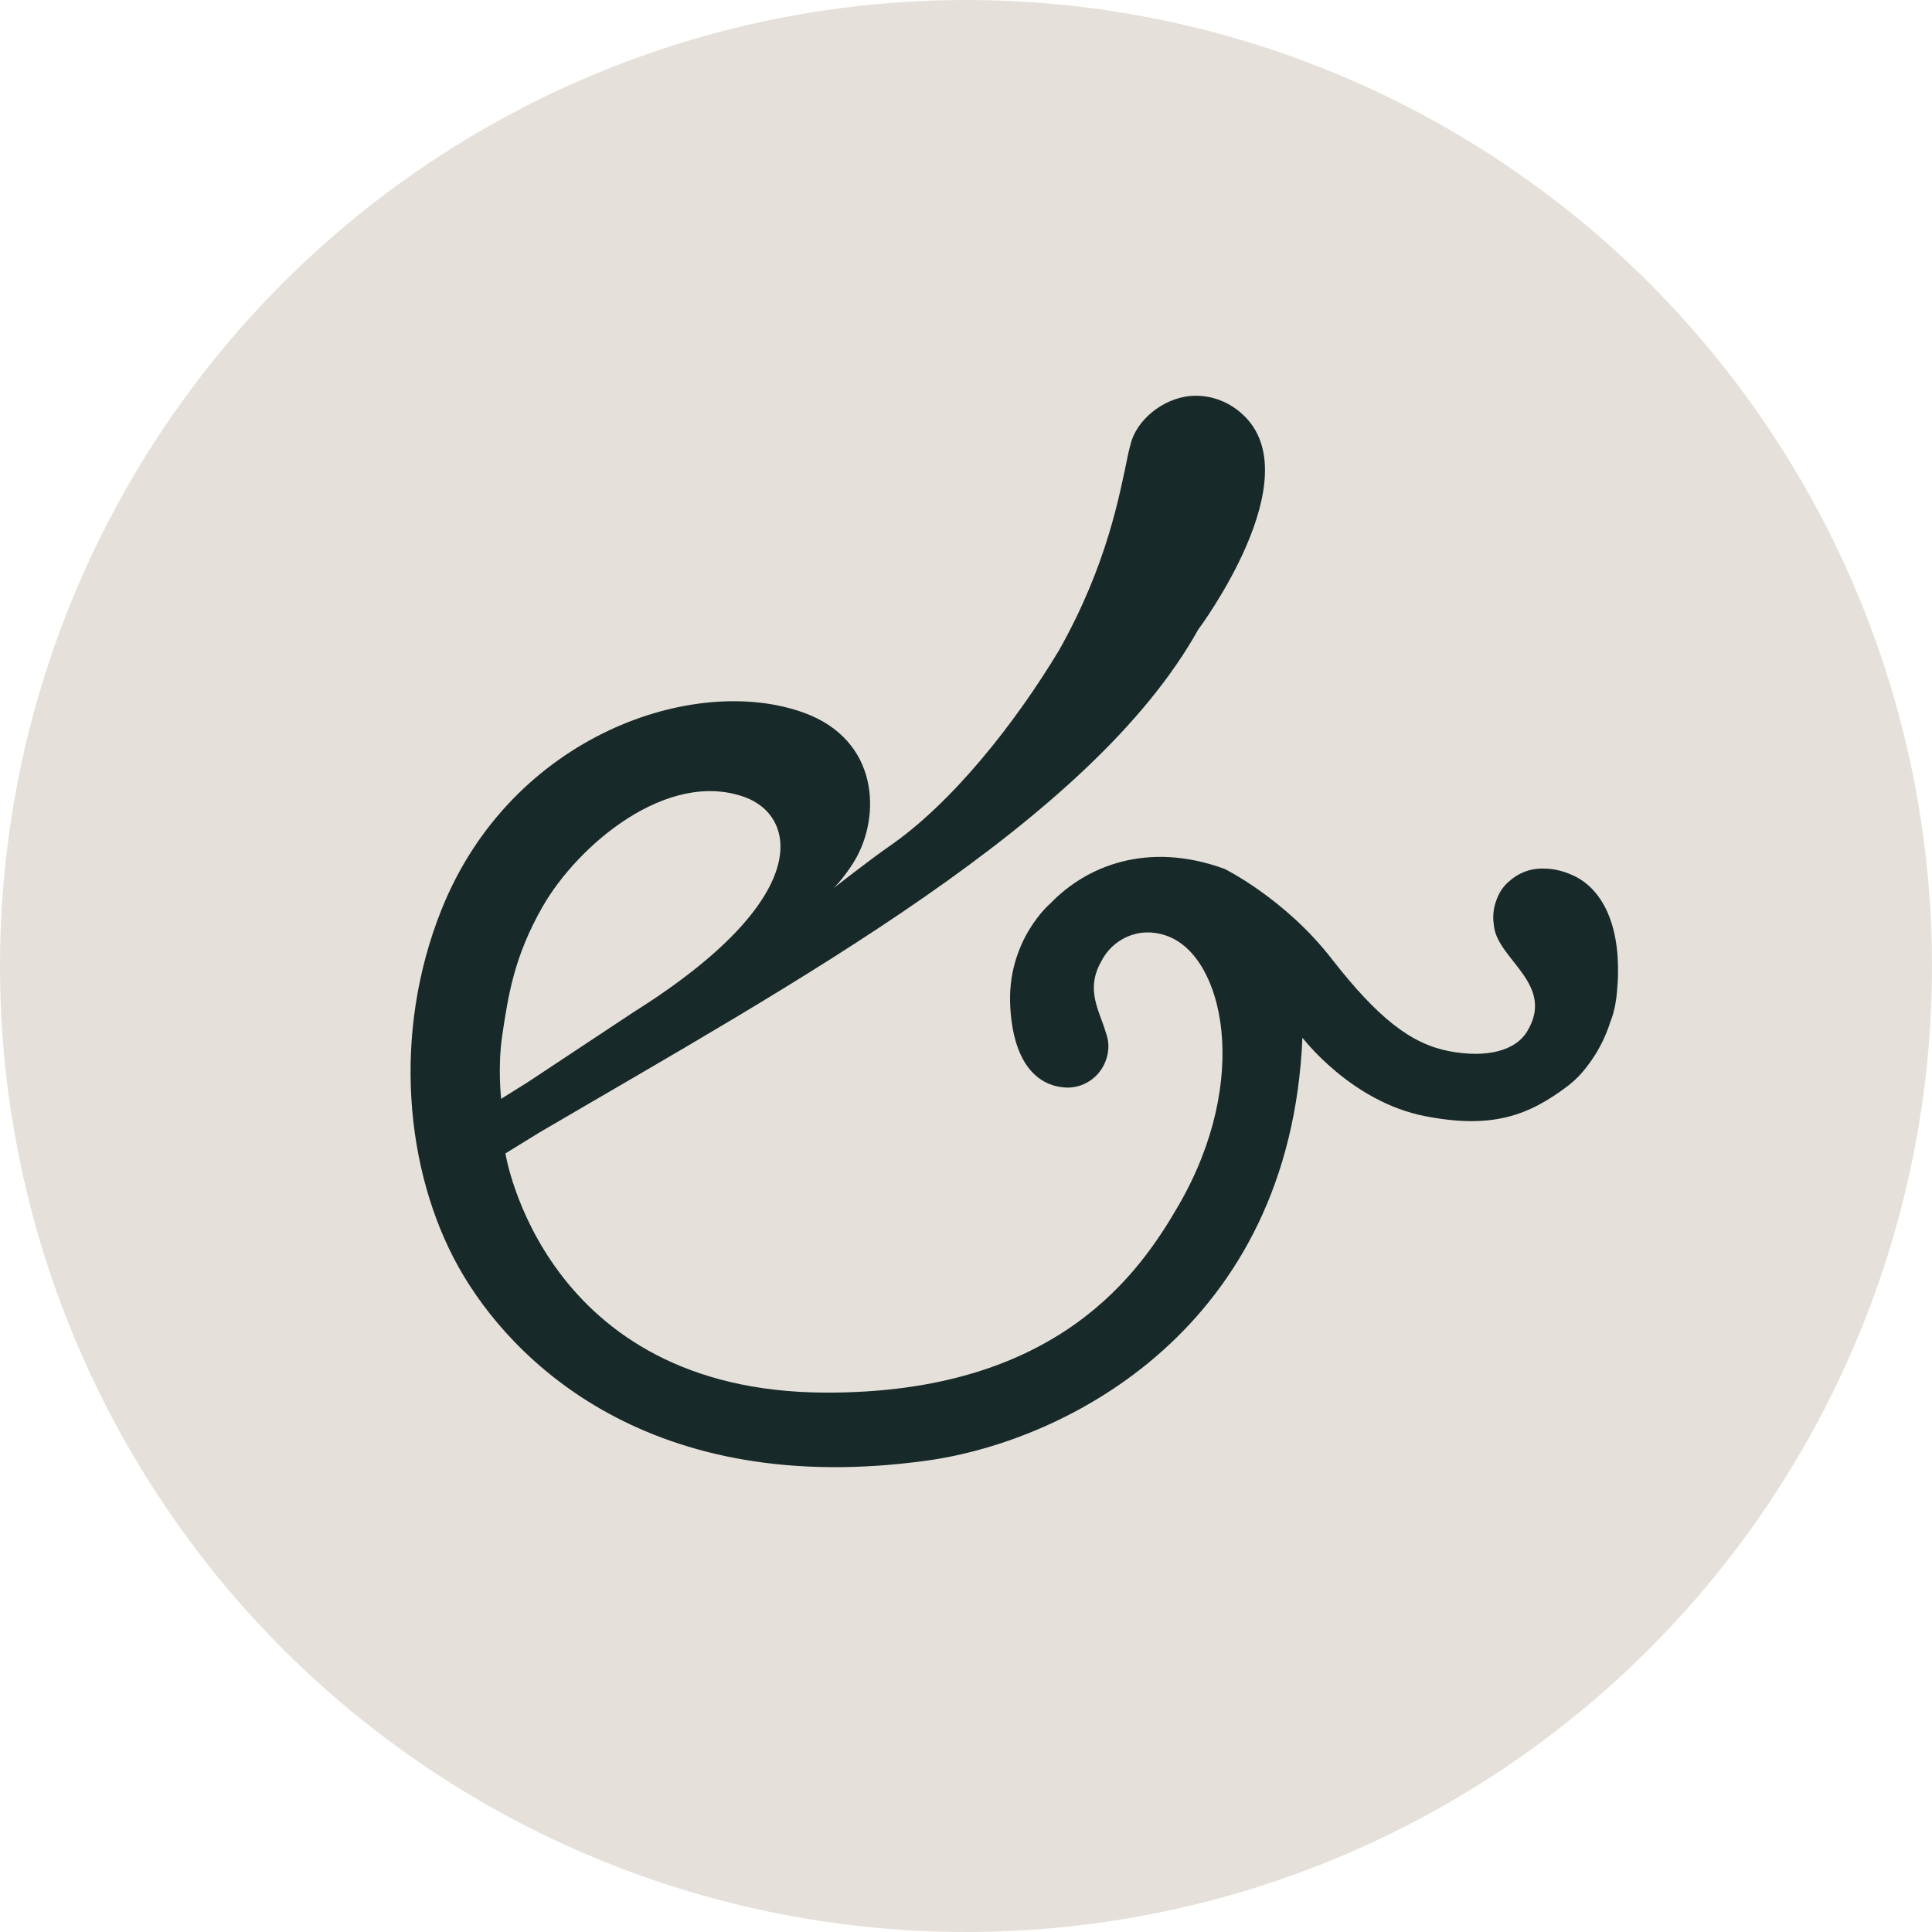
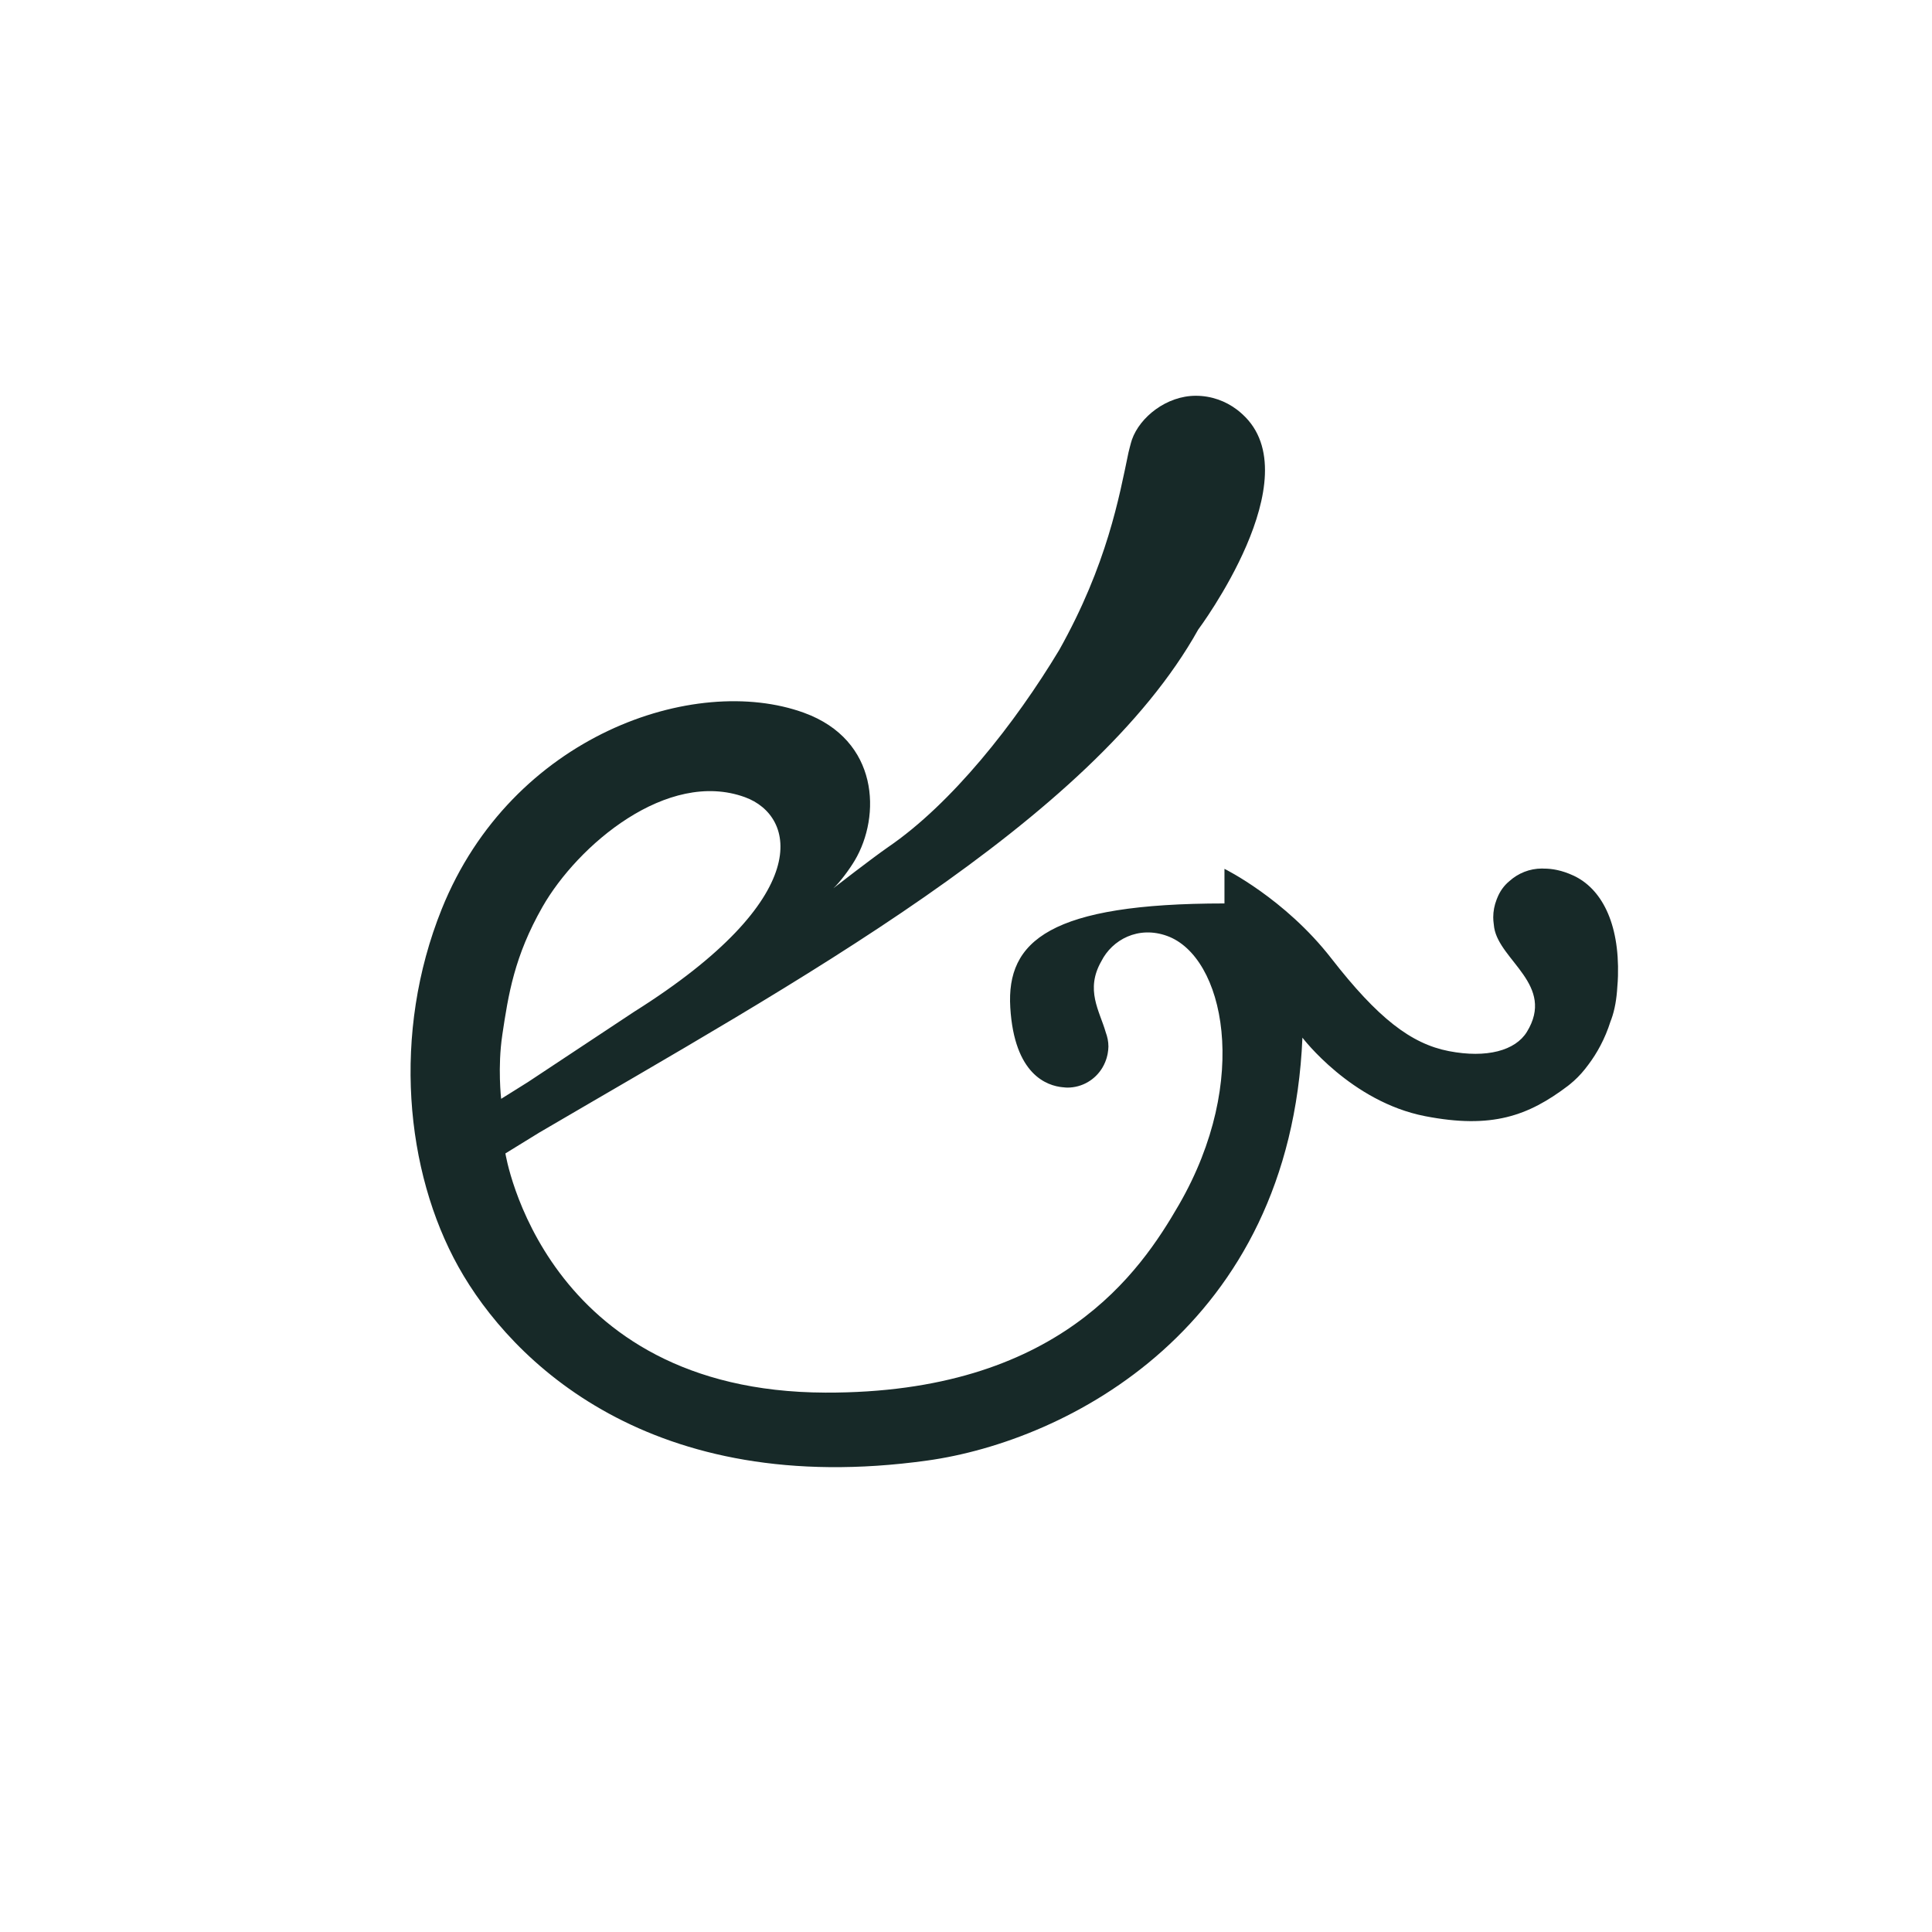
<svg xmlns="http://www.w3.org/2000/svg" version="1.1" width="512" height="512">
  <svg width="512" height="512" viewBox="0 0 512 512" fill="none">
-     <circle cx="256" cy="256" r="256" fill="#E5E0D9" />
    <g clip-path="url(#clip0_66_7750)">
-       <path d="M416.936 232.02C413.913 230.623 411.279 230.178 409.106 230.189C408.957 230.186 408.811 230.168 408.658 230.168C405.337 230.168 402.319 231.43 400.029 233.485C398.507 234.726 397.469 236.276 396.804 237.933C396.743 238.075 396.687 238.221 396.63 238.363C396.619 238.392 396.608 238.424 396.598 238.452C396.04 239.896 395.723 241.46 395.723 243.103C395.723 243.686 395.776 244.258 395.851 244.824C395.883 245.183 395.926 245.538 395.979 245.869C397.437 254.609 412.246 261.062 404.637 273.464C401.593 278.42 393.984 280.493 383.968 278.559C373.952 276.621 365.145 269.83 352.8 253.962C340.459 238.093 324.495 230.253 324.495 230.253C304.029 222.801 287.83 229.563 278.347 239.434V239.423C278.347 239.423 266.664 249.29 267.737 267.021C268.811 284.756 277.387 287.757 281.725 288.145V288.134C282.098 288.18 282.471 288.226 282.863 288.226C286.806 288.226 290.244 286.118 292.136 282.964C293.337 280.962 293.565 279.103 293.565 279.103C293.657 278.527 293.743 277.947 293.743 277.346C293.743 276.006 293.465 274.733 293.024 273.549C291.396 267.874 287.531 262.328 291.869 254.733C294.728 249.055 301.643 245.247 309.327 248.045C324.335 253.51 331.599 286.114 312.409 319.313C302.184 337.005 280.541 369.265 218.731 369.058C143.894 368.81 133.938 305.67 133.938 305.67L142.941 300.127C210.763 260.394 289.12 217.77 317.536 166.85C317.536 166.85 347.734 126.509 329.241 109.766C328.804 109.357 328.345 108.973 327.872 108.61C327.851 108.596 327.837 108.578 327.816 108.564H327.812C324.775 106.264 321 104.884 316.896 104.884C309.177 104.884 302.095 110.495 299.976 116.511C299.684 117.339 299.065 119.896 299.065 119.896C296.601 131.665 293.398 149.61 280.722 172.223C268.971 191.771 252.189 212.994 235.375 224.479C230.759 227.686 220.868 235.387 220.868 235.387C222.528 233.88 225.12 230.395 226.532 228.01C233.494 216.251 232.964 196.138 213.071 188.895C184.107 178.353 135.595 194.85 117.067 240.902C103.801 273.873 107.4 310.477 121.501 335.743C135.467 360.76 172.367 397.243 245.711 387.064C282.831 381.912 341.892 351.86 345.156 274.989C345.156 274.989 358.009 291.978 377.672 295.796C395.343 299.227 404.982 295.732 415.524 287.761C416 287.402 416.448 287.007 416.9 286.609C416.925 286.587 416.946 286.587 416.971 286.566C417.007 286.53 417.046 286.491 417.085 286.456C418.486 285.201 419.762 283.757 420.943 282.132C423.172 279.174 425.327 275.366 426.813 270.655C426.888 270.456 426.966 270.274 427.037 270.075C427.929 267.626 428.434 264.65 428.608 261.514C428.69 260.582 428.754 259.633 428.779 258.655C429.181 244.394 424.299 235.416 416.936 232.017V232.02ZM133.106 274.317C134.724 263.526 136.296 253.432 143.755 240.344C153.067 224.006 176.829 203.768 197.419 211.263C211.03 216.216 216.2 237.862 168.022 268.148L139.904 286.765L132.811 291.202C132.811 291.202 131.837 282.808 133.11 274.317H133.106Z" fill="#172928" />
+       <path d="M416.936 232.02C413.913 230.623 411.279 230.178 409.106 230.189C408.957 230.186 408.811 230.168 408.658 230.168C405.337 230.168 402.319 231.43 400.029 233.485C398.507 234.726 397.469 236.276 396.804 237.933C396.743 238.075 396.687 238.221 396.63 238.363C396.619 238.392 396.608 238.424 396.598 238.452C396.04 239.896 395.723 241.46 395.723 243.103C395.723 243.686 395.776 244.258 395.851 244.824C395.883 245.183 395.926 245.538 395.979 245.869C397.437 254.609 412.246 261.062 404.637 273.464C401.593 278.42 393.984 280.493 383.968 278.559C373.952 276.621 365.145 269.83 352.8 253.962C340.459 238.093 324.495 230.253 324.495 230.253V239.423C278.347 239.423 266.664 249.29 267.737 267.021C268.811 284.756 277.387 287.757 281.725 288.145V288.134C282.098 288.18 282.471 288.226 282.863 288.226C286.806 288.226 290.244 286.118 292.136 282.964C293.337 280.962 293.565 279.103 293.565 279.103C293.657 278.527 293.743 277.947 293.743 277.346C293.743 276.006 293.465 274.733 293.024 273.549C291.396 267.874 287.531 262.328 291.869 254.733C294.728 249.055 301.643 245.247 309.327 248.045C324.335 253.51 331.599 286.114 312.409 319.313C302.184 337.005 280.541 369.265 218.731 369.058C143.894 368.81 133.938 305.67 133.938 305.67L142.941 300.127C210.763 260.394 289.12 217.77 317.536 166.85C317.536 166.85 347.734 126.509 329.241 109.766C328.804 109.357 328.345 108.973 327.872 108.61C327.851 108.596 327.837 108.578 327.816 108.564H327.812C324.775 106.264 321 104.884 316.896 104.884C309.177 104.884 302.095 110.495 299.976 116.511C299.684 117.339 299.065 119.896 299.065 119.896C296.601 131.665 293.398 149.61 280.722 172.223C268.971 191.771 252.189 212.994 235.375 224.479C230.759 227.686 220.868 235.387 220.868 235.387C222.528 233.88 225.12 230.395 226.532 228.01C233.494 216.251 232.964 196.138 213.071 188.895C184.107 178.353 135.595 194.85 117.067 240.902C103.801 273.873 107.4 310.477 121.501 335.743C135.467 360.76 172.367 397.243 245.711 387.064C282.831 381.912 341.892 351.86 345.156 274.989C345.156 274.989 358.009 291.978 377.672 295.796C395.343 299.227 404.982 295.732 415.524 287.761C416 287.402 416.448 287.007 416.9 286.609C416.925 286.587 416.946 286.587 416.971 286.566C417.007 286.53 417.046 286.491 417.085 286.456C418.486 285.201 419.762 283.757 420.943 282.132C423.172 279.174 425.327 275.366 426.813 270.655C426.888 270.456 426.966 270.274 427.037 270.075C427.929 267.626 428.434 264.65 428.608 261.514C428.69 260.582 428.754 259.633 428.779 258.655C429.181 244.394 424.299 235.416 416.936 232.017V232.02ZM133.106 274.317C134.724 263.526 136.296 253.432 143.755 240.344C153.067 224.006 176.829 203.768 197.419 211.263C211.03 216.216 216.2 237.862 168.022 268.148L139.904 286.765L132.811 291.202C132.811 291.202 131.837 282.808 133.11 274.317H133.106Z" fill="#172928" />
    </g>
    <defs>
      <clipPath id="SvgjsClipPath1001">
        <rect width="320" height="283.936" fill="white" transform="translate(108.8 104.881)" />
      </clipPath>
    </defs>
  </svg>
  <style>@media (prefers-color-scheme: light) { :root { filter: none; } }
@media (prefers-color-scheme: dark) { :root { filter: none; } }
</style>
</svg>